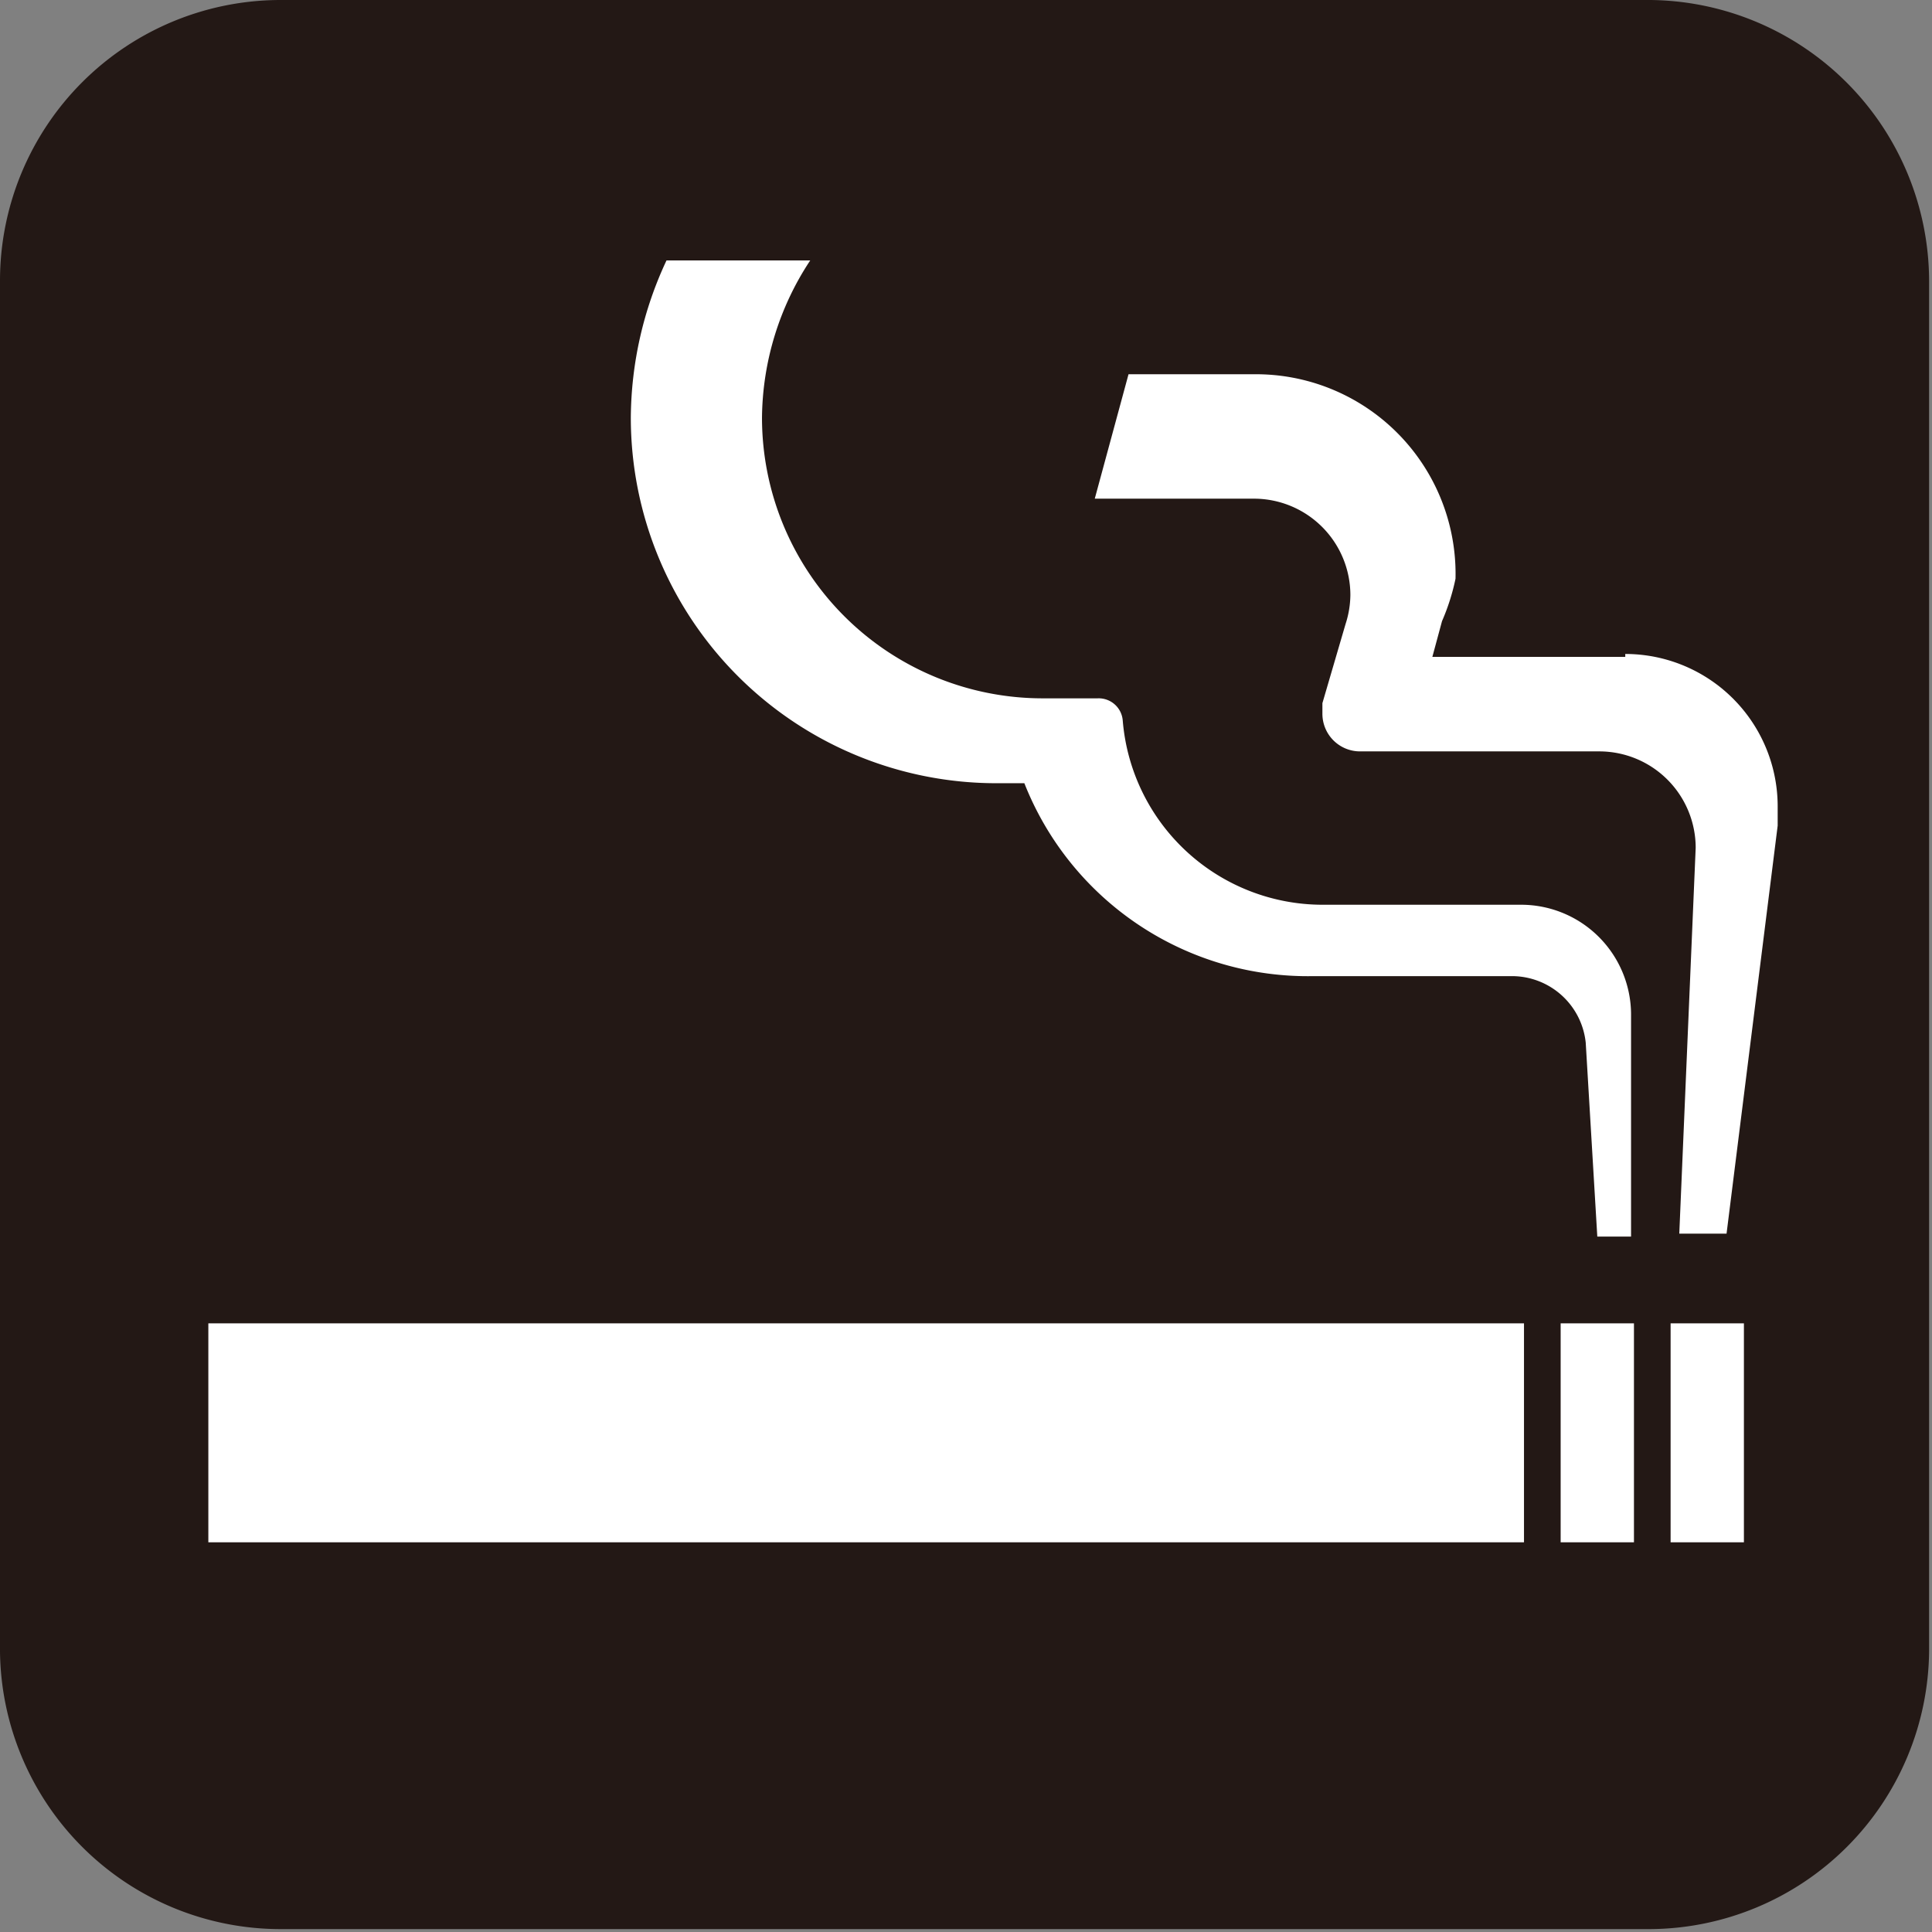
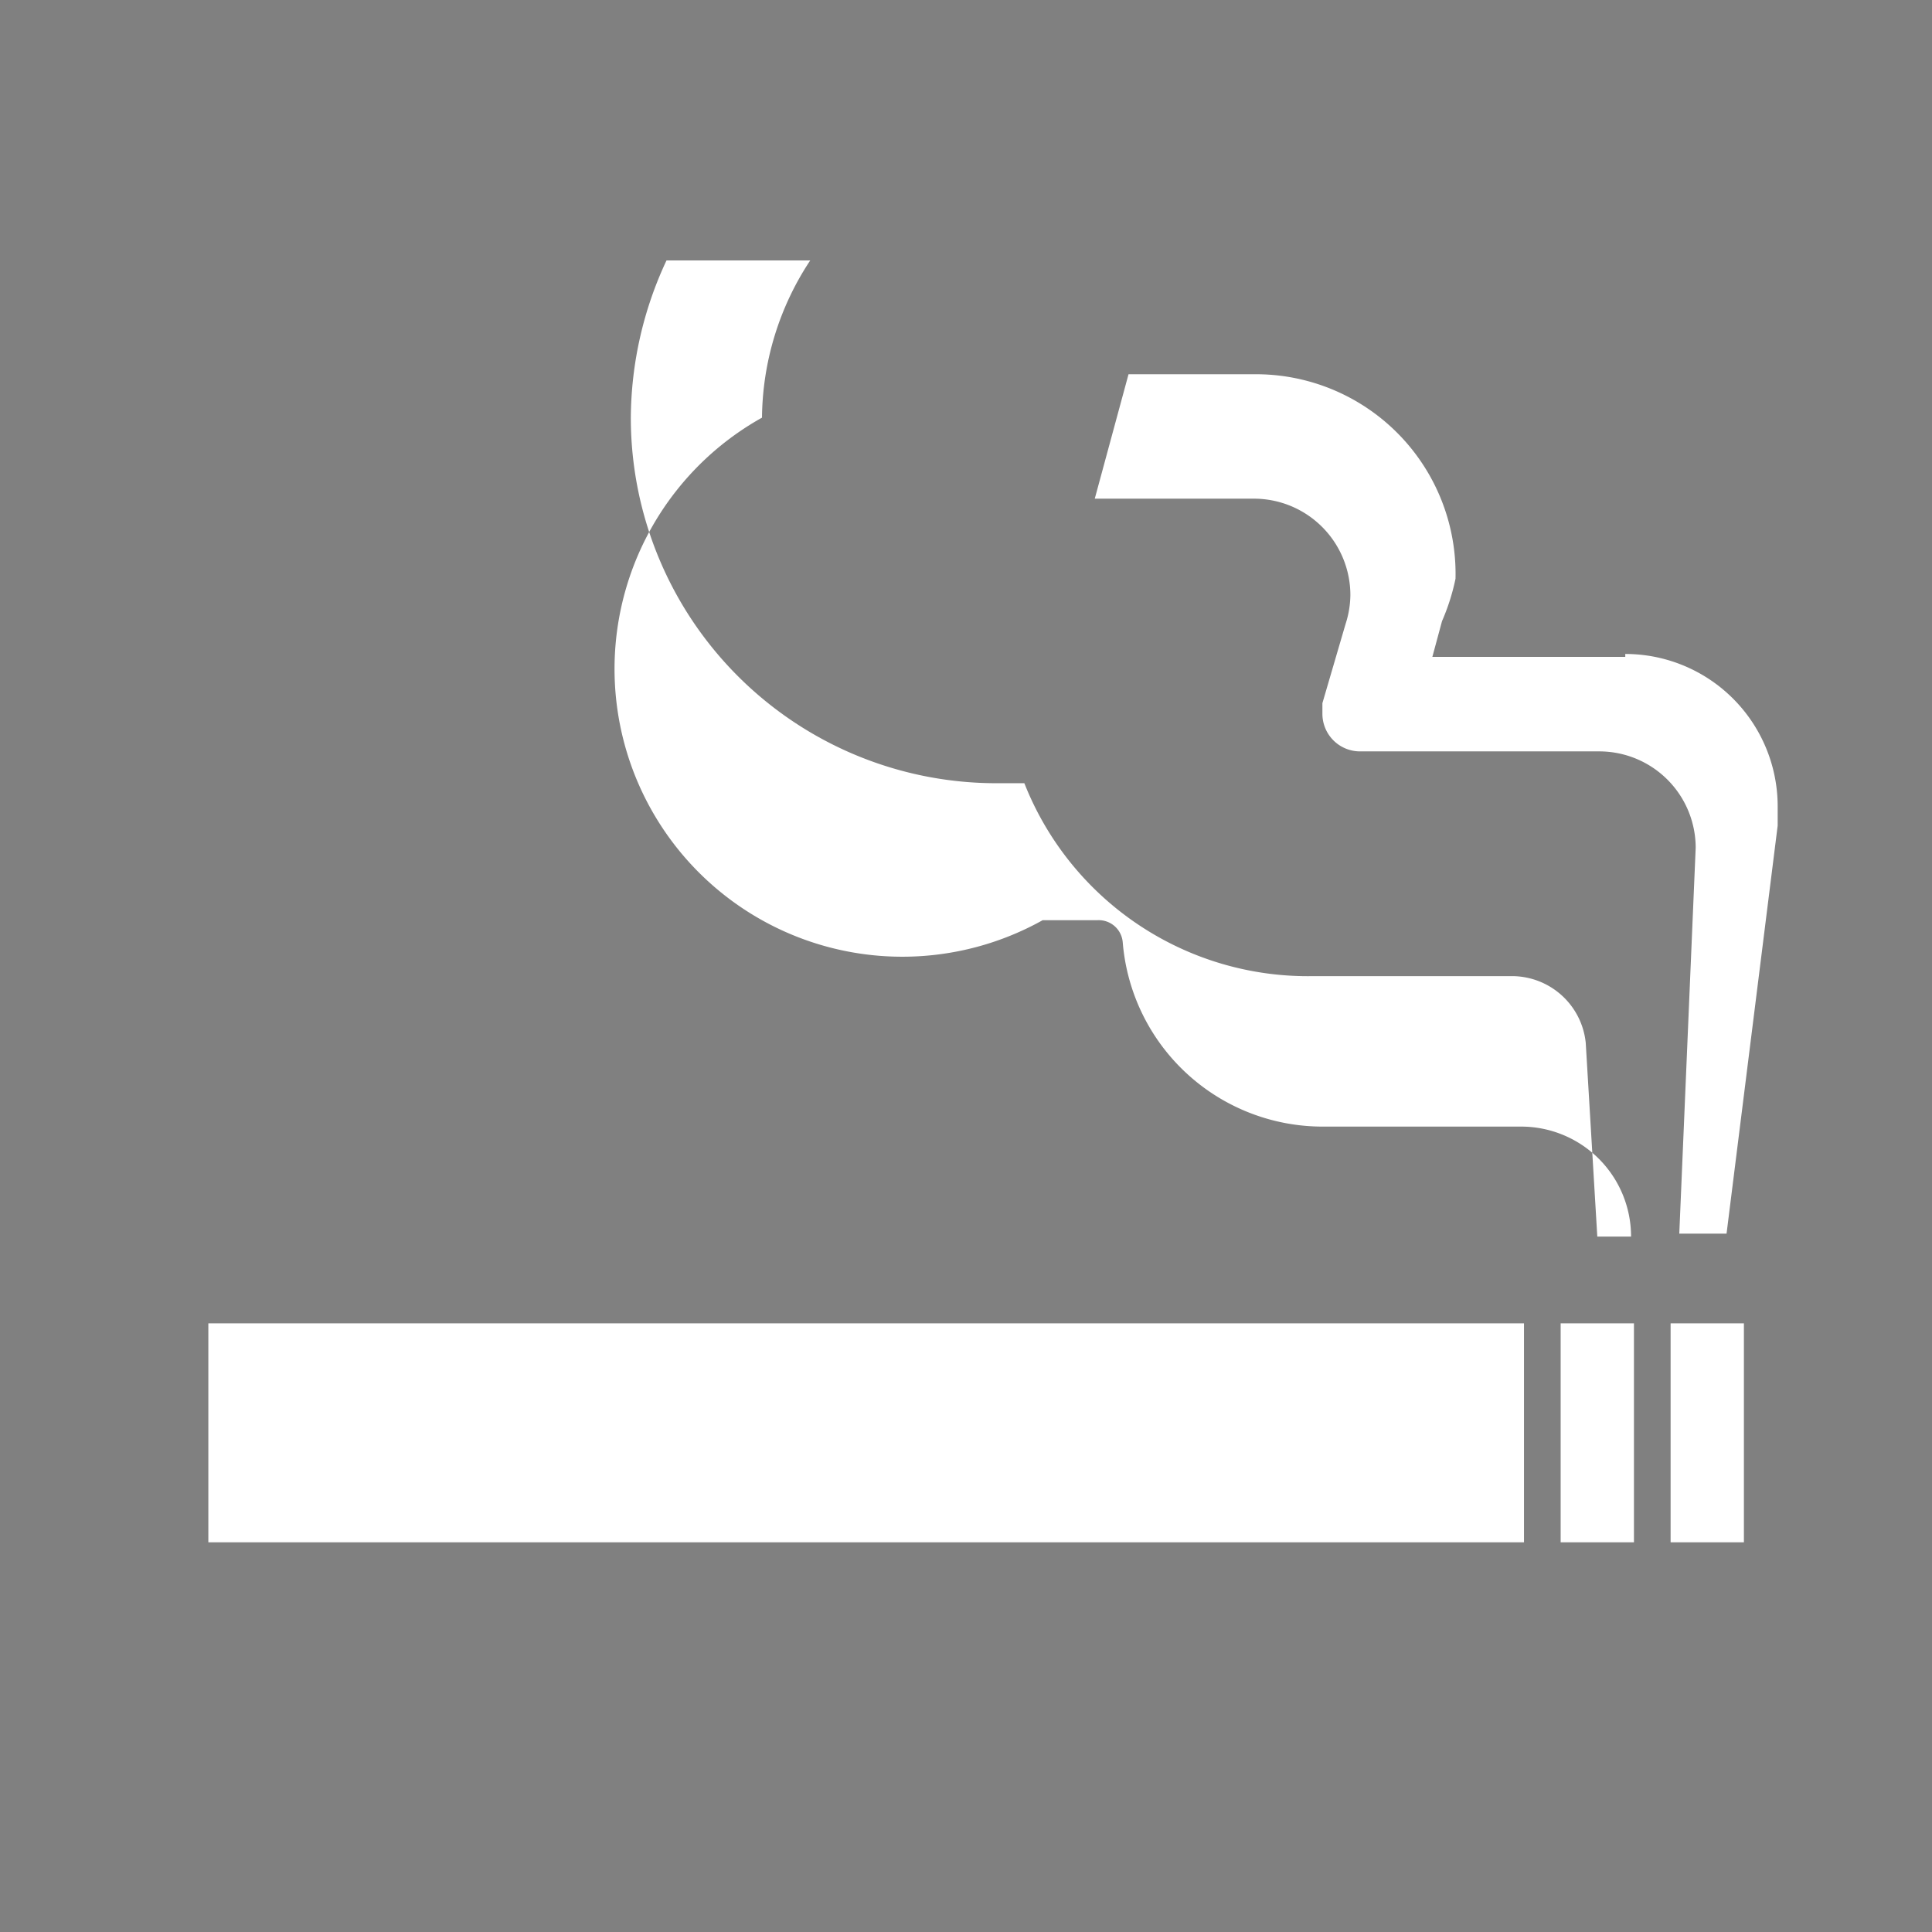
<svg xmlns="http://www.w3.org/2000/svg" id="icon" data-name="icon" viewBox="0 0 20.03 20.03" width="24" height="24">
  <rect x="0" y="0" width="20.03" height="20.03" fill="#808080" stroke="none" />
  <defs>
    <style>.cls-2{fill:#fff}</style>
  </defs>
-   <path d="M17.11 0H2.91A2.91 2.91 0 000 2.91v14.21A2.91 2.91 0 002.91 20h14.2A2.91 2.91 0 0020 17.12V2.91A2.92 2.92 0 0017.11 0" fill="#231815" />
  <path class="cls-2" d="M2.16 13.72H15.8v2.27H2.16zM16.18 13.72h.76v2.27h-.76zM17.32 13.72h.76v2.27h-.76zM16.85 6.81h-2l.1-.37a2.24 2.24 0 00.14-.44A2.07 2.07 0 0013 3.88h-1.3l-.35 1.29H13a1 1 0 011 1 1 1 0 01-.05.3l-.24.82v.11a.39.39 0 00.39.39h2.48a1 1 0 011 1l-.17 4h.49l.53-4.23v-.2a1.58 1.58 0 00-1.58-1.58" />
-   <path class="cls-2" d="M16.56 12.82h.35v-2.3a1.14 1.14 0 00-1.13-1.14h-2.07a2.08 2.08 0 01-2.07-1.91.25.25 0 00-.26-.23h-.57A2.91 2.91 0 017.9 4.33a3 3 0 01.5-1.63H6.91a3.89 3.89 0 00-.37 1.63 3.79 3.79 0 003.79 3.79h.29a3.16 3.16 0 003 2h2.06a.77.77 0 01.76.69z" />
+   <path class="cls-2" d="M16.56 12.82h.35a1.14 1.14 0 00-1.13-1.14h-2.07a2.08 2.08 0 01-2.07-1.91.25.25 0 00-.26-.23h-.57A2.91 2.91 0 017.9 4.33a3 3 0 01.5-1.63H6.91a3.89 3.89 0 00-.37 1.63 3.79 3.79 0 003.79 3.79h.29a3.16 3.16 0 003 2h2.06a.77.77 0 01.76.69z" />
</svg>